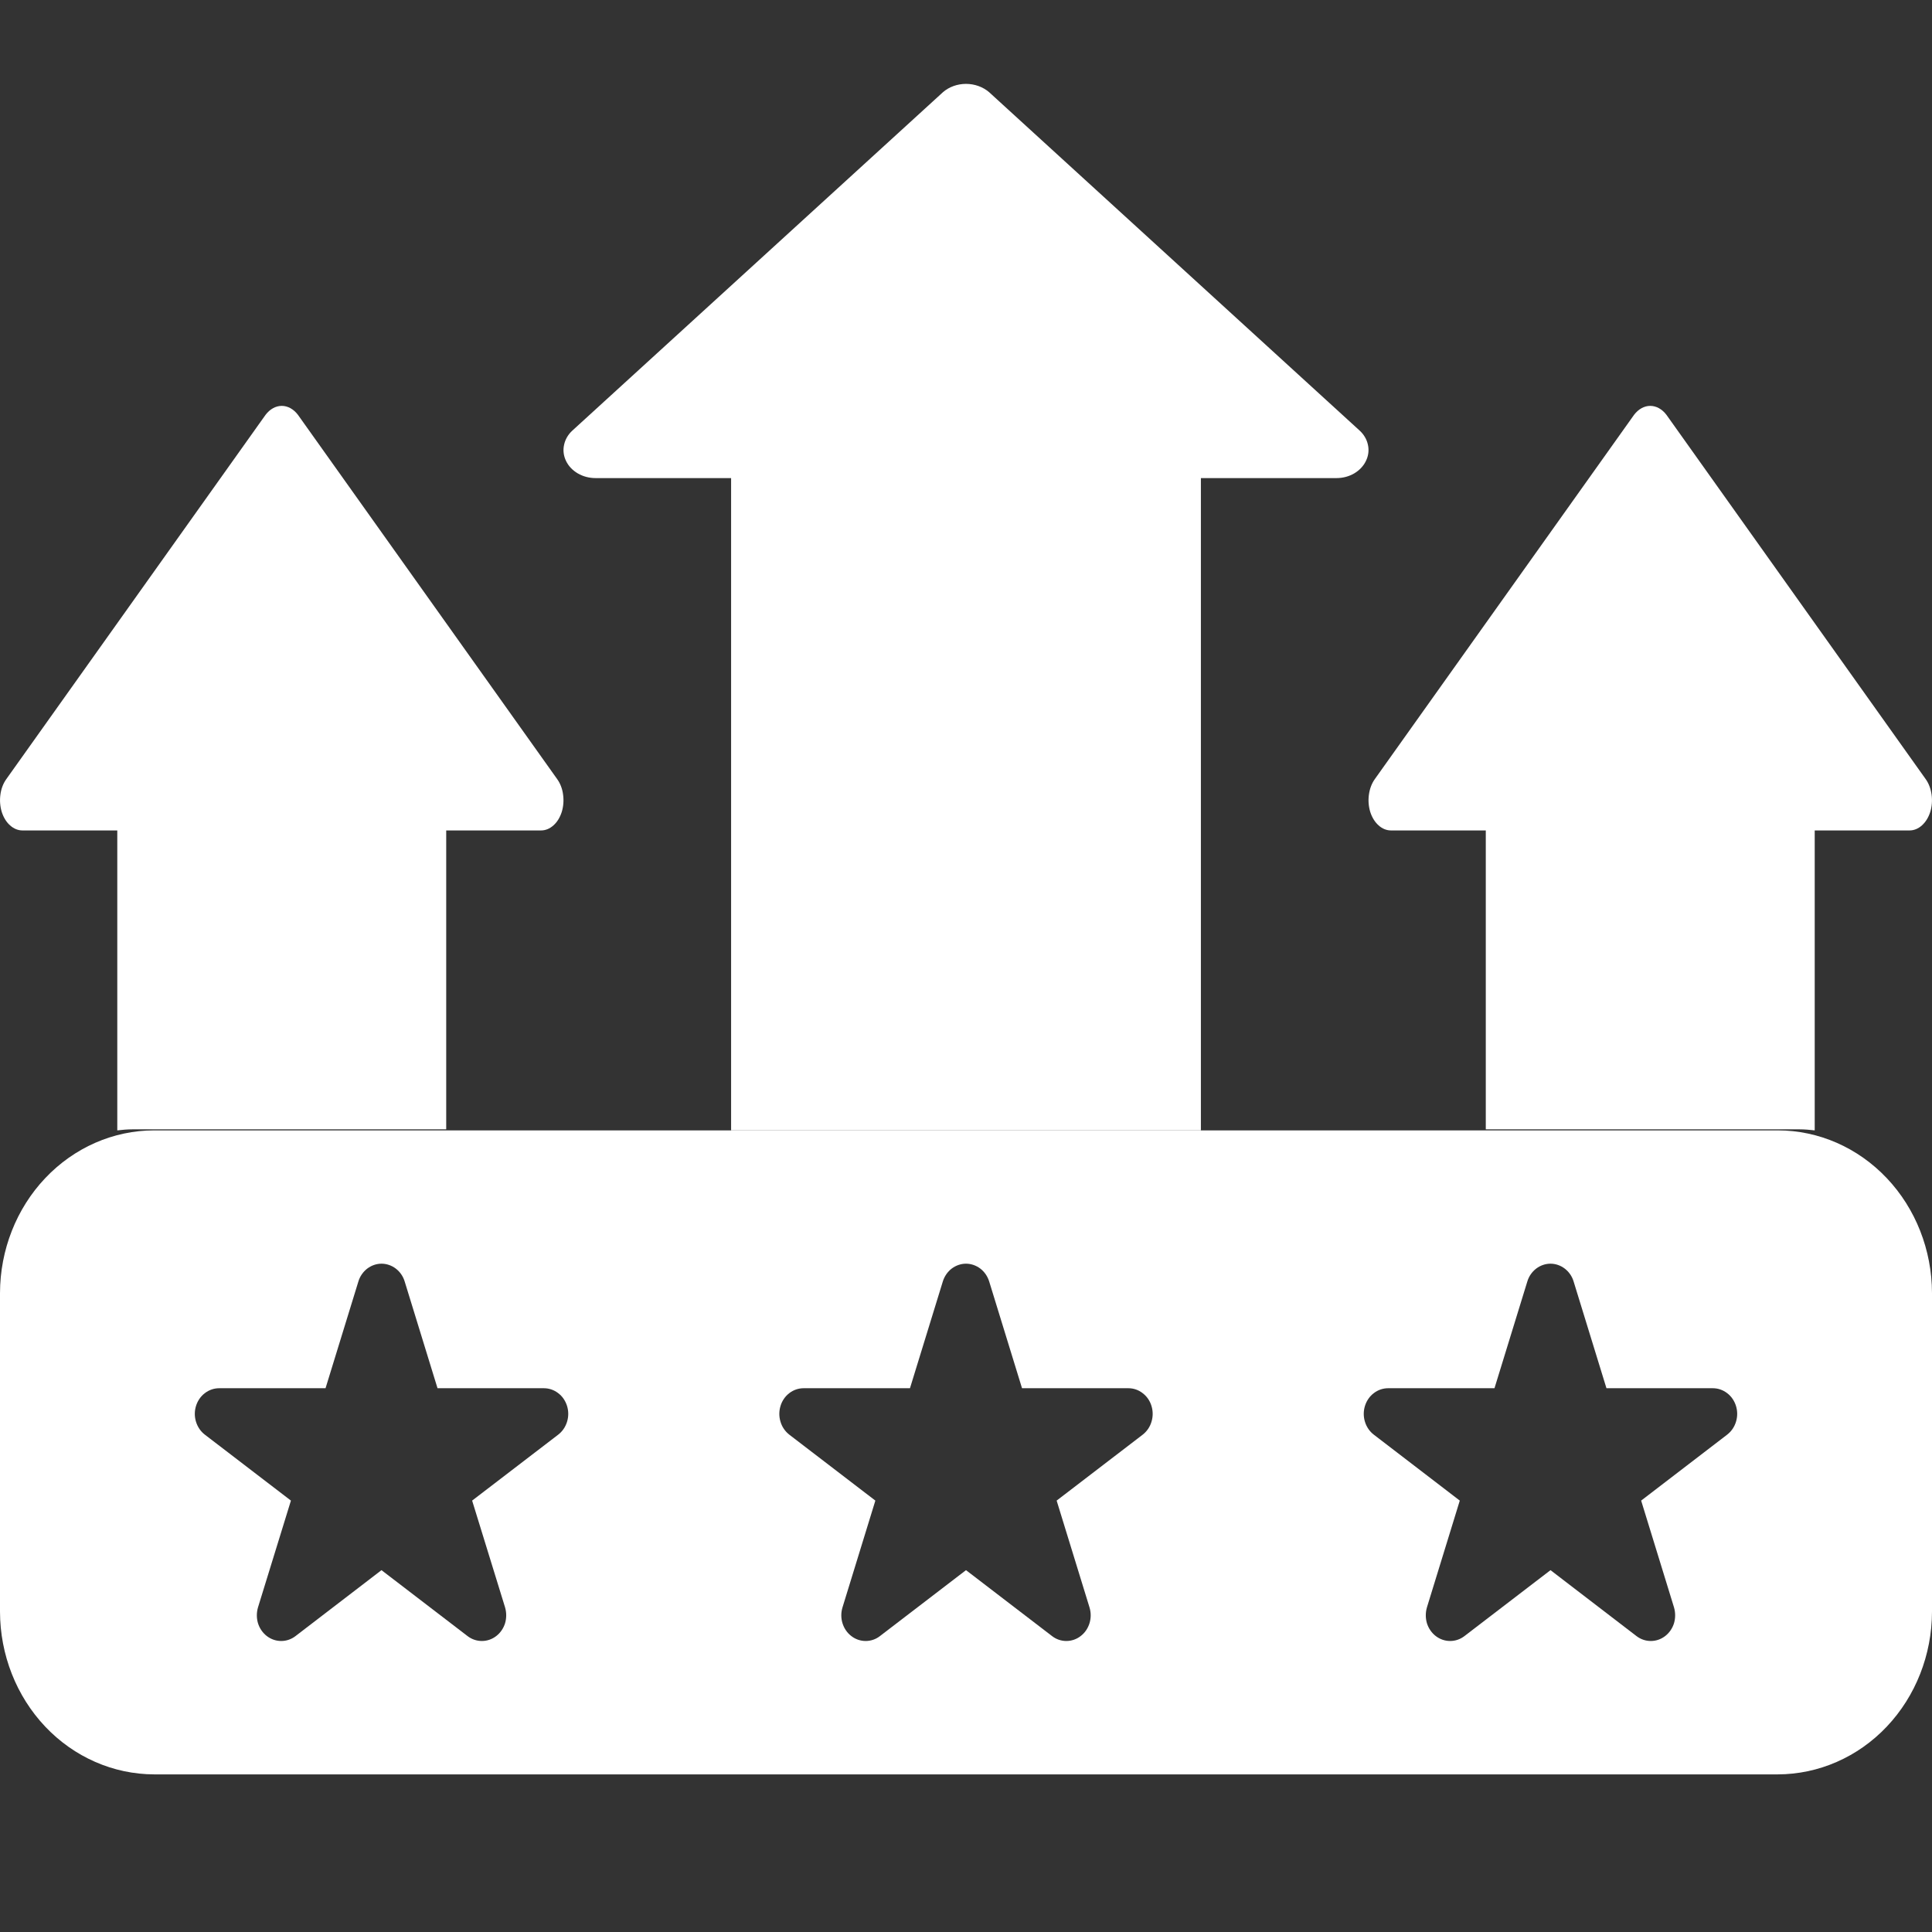
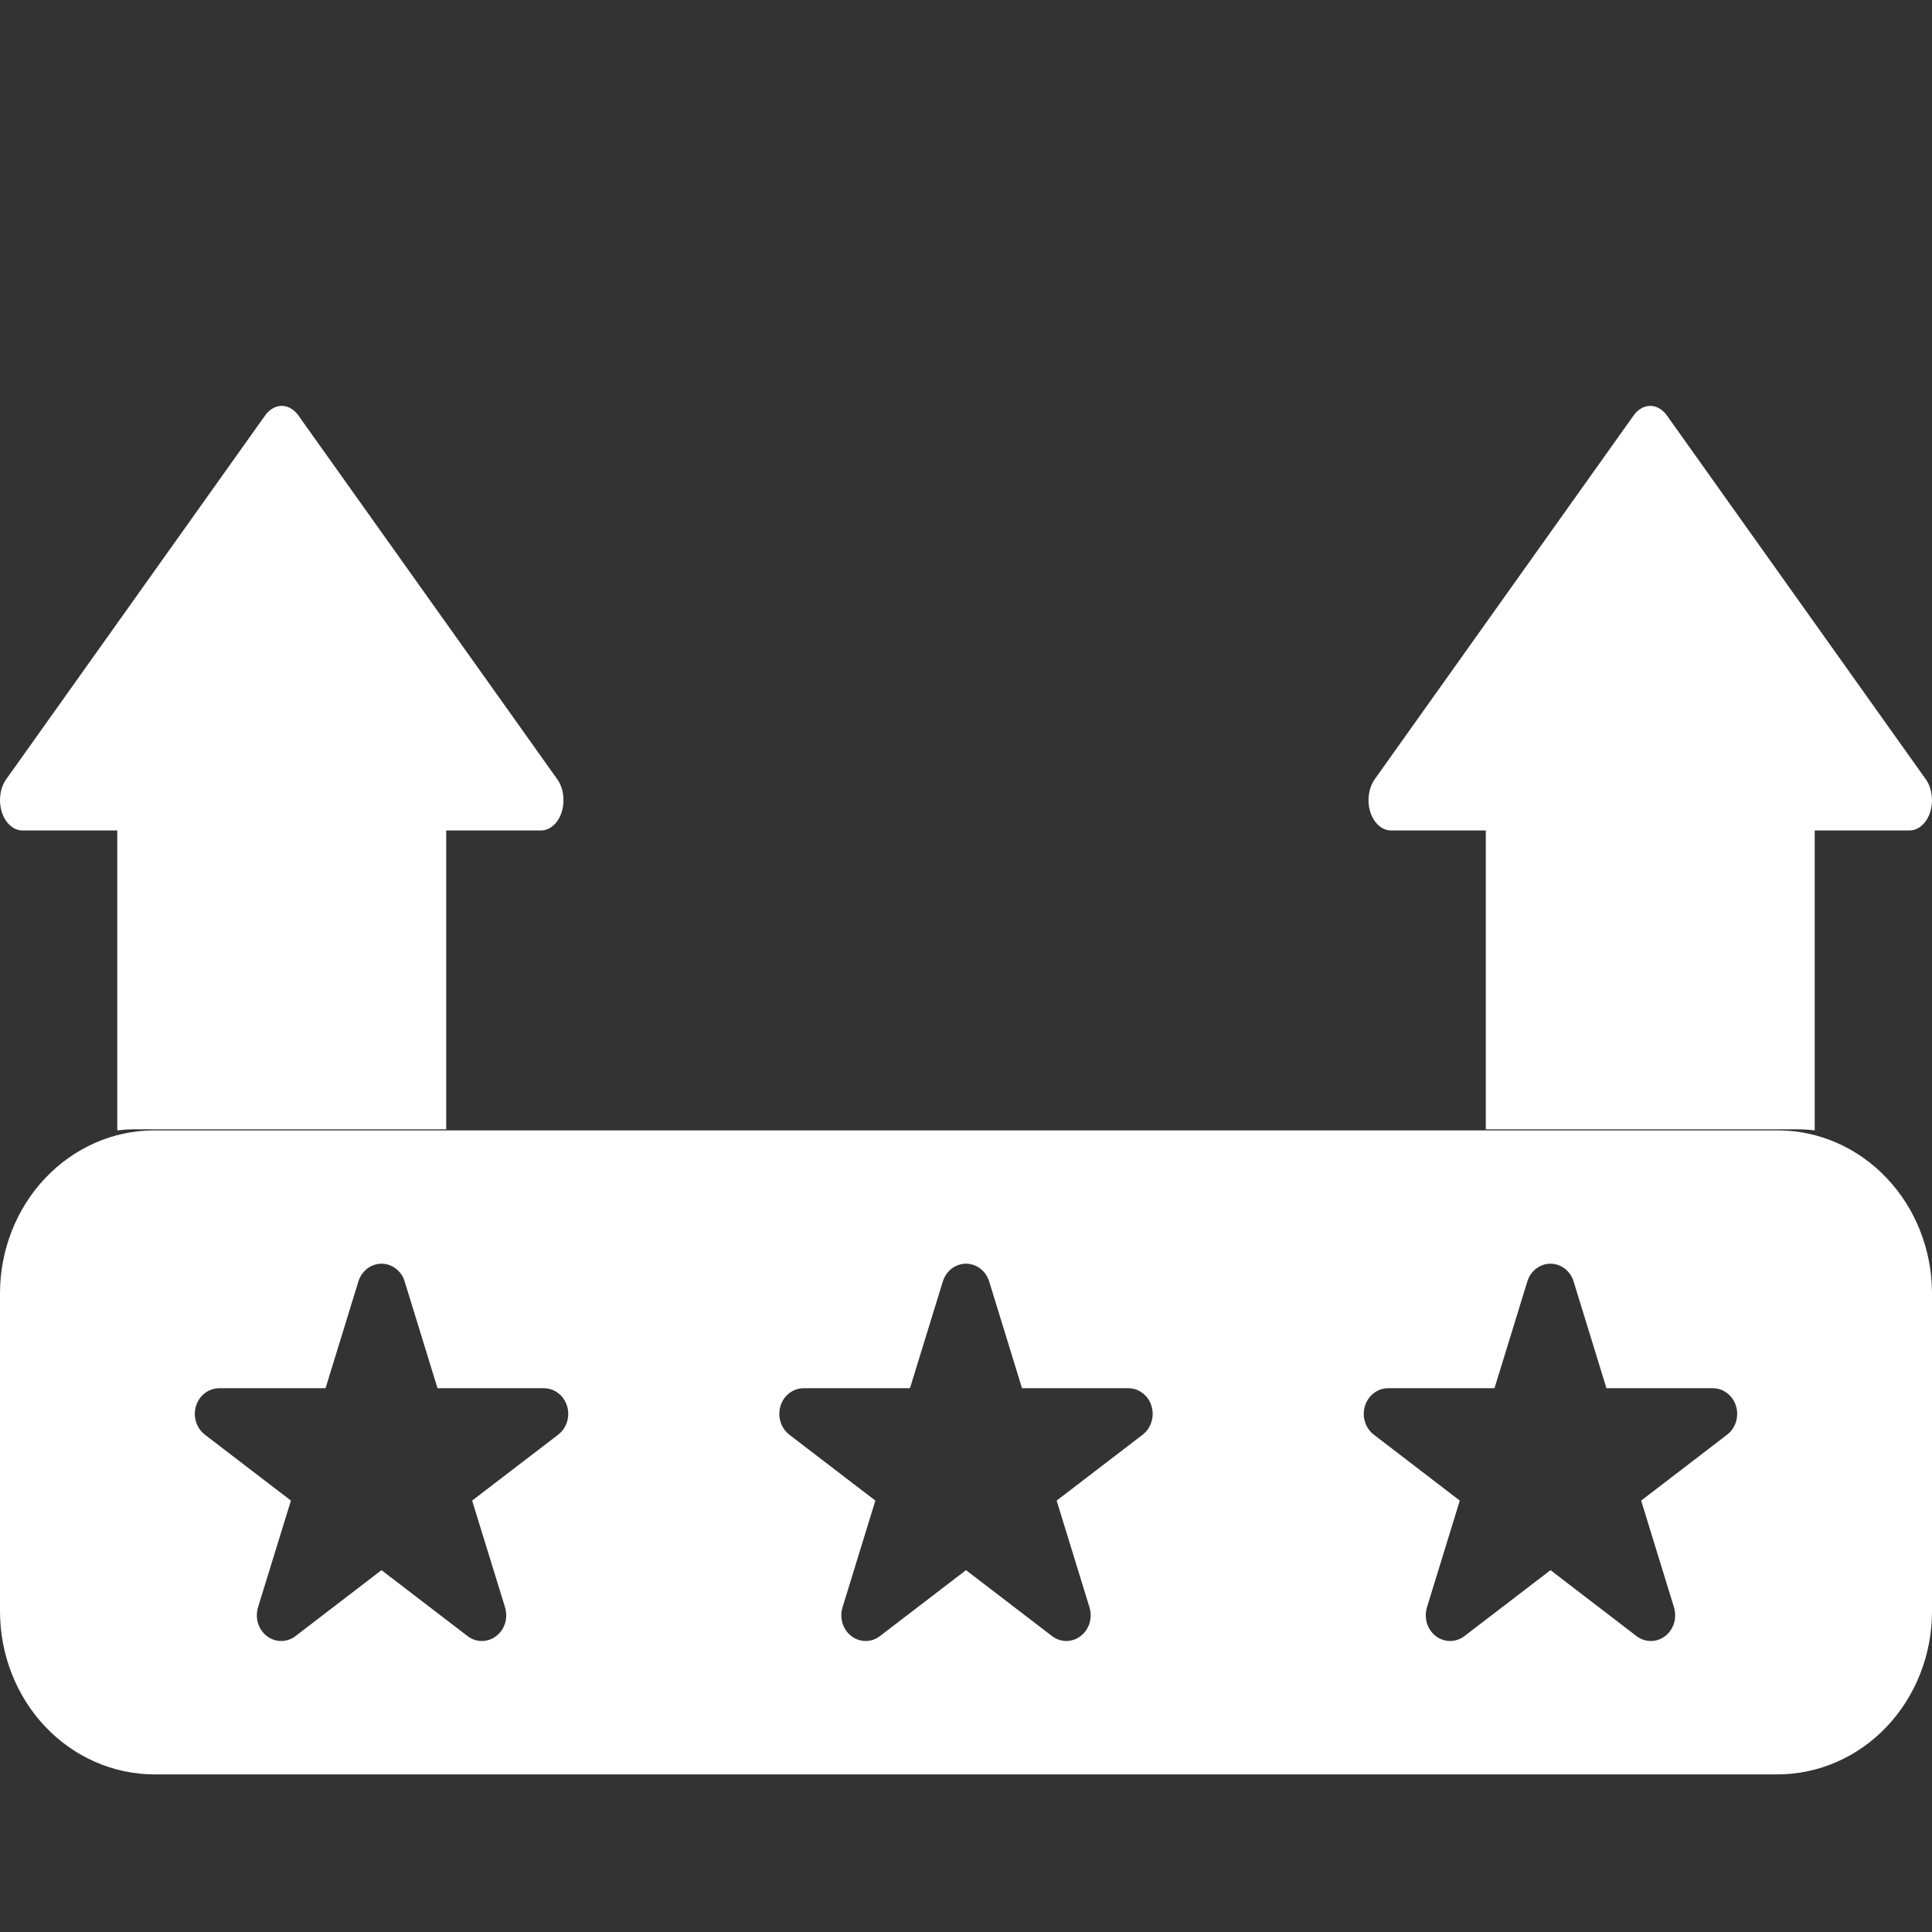
<svg xmlns="http://www.w3.org/2000/svg" width="24" height="24" viewBox="0 0 24 24" fill="none">
  <rect x="0" y="0" width="24" height="24" fill="#333333" stroke="none" />
  <path d="M22.084 14.042H1.916C1.408 14.042 0.921 14.256 0.562 14.635C0.203 15.014 0.001 15.528 0 16.064V20.02C0.001 20.556 0.203 21.07 0.562 21.449C0.921 21.828 1.408 22.041 1.916 22.042H22.084C22.592 22.041 23.079 21.828 23.438 21.449C23.797 21.07 23.999 20.556 24 20.02V16.064C23.999 15.528 23.797 15.014 23.438 14.635C23.079 14.256 22.592 14.042 22.084 14.042ZM6.934 17.822L5.865 18.641L6.274 19.967C6.293 20.032 6.293 20.101 6.274 20.165C6.254 20.229 6.215 20.285 6.164 20.324C6.112 20.364 6.05 20.385 5.986 20.385C5.922 20.385 5.86 20.364 5.808 20.324L4.739 19.505L3.671 20.324C3.619 20.364 3.557 20.385 3.493 20.385C3.429 20.385 3.367 20.364 3.315 20.324C3.264 20.285 3.225 20.229 3.205 20.165C3.186 20.101 3.186 20.032 3.205 19.967L3.614 18.641L2.545 17.822C2.493 17.782 2.455 17.727 2.435 17.662C2.415 17.598 2.415 17.529 2.435 17.465C2.455 17.401 2.493 17.345 2.545 17.306C2.597 17.266 2.659 17.245 2.723 17.245H4.044L4.452 15.919C4.471 15.855 4.51 15.799 4.562 15.759C4.613 15.72 4.676 15.698 4.739 15.698C4.803 15.698 4.866 15.72 4.917 15.759C4.969 15.799 5.008 15.855 5.027 15.919L5.435 17.245H6.756C6.82 17.245 6.882 17.266 6.934 17.306C6.986 17.345 7.024 17.401 7.044 17.465C7.064 17.529 7.064 17.598 7.044 17.662C7.024 17.727 6.986 17.782 6.934 17.822ZM14.195 17.822L13.126 18.641L13.534 19.967C13.554 20.032 13.554 20.101 13.534 20.165C13.514 20.229 13.476 20.285 13.424 20.324C13.373 20.364 13.31 20.385 13.246 20.385C13.183 20.385 13.12 20.364 13.069 20.324L12 19.505L10.931 20.324C10.88 20.364 10.817 20.385 10.754 20.385C10.69 20.385 10.627 20.364 10.576 20.324C10.524 20.285 10.486 20.229 10.466 20.165C10.446 20.101 10.446 20.032 10.466 19.967L10.874 18.641L9.805 17.822C9.754 17.782 9.715 17.727 9.696 17.662C9.676 17.598 9.676 17.529 9.696 17.465C9.715 17.401 9.754 17.345 9.805 17.306C9.857 17.266 9.919 17.245 9.983 17.245H11.304L11.712 15.919C11.732 15.855 11.77 15.799 11.822 15.759C11.874 15.72 11.936 15.698 12 15.698C12.064 15.698 12.126 15.72 12.178 15.759C12.23 15.799 12.268 15.855 12.288 15.919L12.696 17.245H14.017C14.081 17.245 14.143 17.266 14.194 17.306C14.246 17.345 14.285 17.401 14.304 17.465C14.324 17.529 14.324 17.598 14.304 17.662C14.285 17.727 14.246 17.782 14.195 17.822ZM21.455 17.822L20.387 18.641L20.795 19.967C20.814 20.032 20.814 20.101 20.795 20.165C20.775 20.229 20.736 20.285 20.685 20.324C20.633 20.364 20.571 20.385 20.507 20.385C20.443 20.385 20.381 20.364 20.329 20.324L19.261 19.505L18.192 20.324C18.14 20.364 18.078 20.385 18.014 20.385C17.95 20.385 17.888 20.364 17.836 20.324C17.785 20.285 17.746 20.229 17.726 20.165C17.707 20.101 17.707 20.032 17.726 19.967L18.134 18.641L17.066 17.822C17.014 17.782 16.976 17.727 16.956 17.662C16.936 17.598 16.936 17.529 16.956 17.465C16.976 17.401 17.014 17.345 17.066 17.306C17.118 17.266 17.18 17.245 17.244 17.245H18.565L18.973 15.919C18.992 15.855 19.031 15.799 19.083 15.759C19.134 15.72 19.197 15.698 19.261 15.698C19.324 15.698 19.387 15.72 19.438 15.759C19.49 15.799 19.529 15.855 19.548 15.919L19.956 17.245H21.277C21.341 17.245 21.403 17.266 21.455 17.306C21.507 17.345 21.545 17.401 21.565 17.465C21.585 17.529 21.585 17.598 21.565 17.662C21.545 17.727 21.507 17.782 21.455 17.822Z" fill="white" />
  <path d="M0.278 10.316H1.457V14.042C1.519 14.035 1.582 14.029 1.645 14.029H5.543V10.316H6.722C6.776 10.316 6.83 10.294 6.875 10.253C6.921 10.213 6.956 10.155 6.978 10.087C6.999 10.019 7.005 9.944 6.995 9.872C6.986 9.799 6.96 9.732 6.922 9.679L3.701 5.153C3.647 5.082 3.575 5.042 3.5 5.042C3.425 5.042 3.353 5.082 3.299 5.153L0.078 9.679C0.04 9.732 0.014 9.799 0.005 9.872C-0.005 9.944 0.001 10.019 0.022 10.087C0.044 10.155 0.079 10.213 0.125 10.253C0.17 10.294 0.224 10.316 0.278 10.316Z" fill="white" />
-   <path d="M7.398 5.939H9.082V14.042H14.918V5.939H16.603C16.681 5.939 16.757 5.919 16.822 5.881C16.887 5.843 16.938 5.789 16.968 5.726C16.999 5.663 17.008 5.594 16.993 5.526C16.979 5.459 16.943 5.397 16.889 5.348L12.287 1.145C12.21 1.079 12.107 1.042 12 1.042C11.893 1.042 11.79 1.079 11.714 1.145L7.111 5.348C7.057 5.397 7.021 5.459 7.007 5.527C6.992 5.594 7.001 5.664 7.032 5.727C7.062 5.79 7.113 5.843 7.178 5.881C7.243 5.919 7.32 5.939 7.398 5.939Z" fill="white" />
  <path d="M17.279 10.316H18.457V14.029H22.355C22.419 14.029 22.481 14.035 22.543 14.042V10.316H23.722C23.776 10.316 23.83 10.294 23.875 10.253C23.921 10.212 23.956 10.155 23.978 10.087C23.999 10.019 24.005 9.944 23.995 9.872C23.985 9.799 23.96 9.732 23.922 9.679L20.701 5.153C20.647 5.082 20.575 5.042 20.5 5.042C20.425 5.042 20.353 5.082 20.299 5.153L17.078 9.679C17.04 9.732 17.015 9.799 17.005 9.872C16.995 9.944 17.001 10.019 17.022 10.087C17.044 10.155 17.079 10.212 17.125 10.253C17.17 10.294 17.224 10.316 17.279 10.316Z" fill="white" />
</svg>